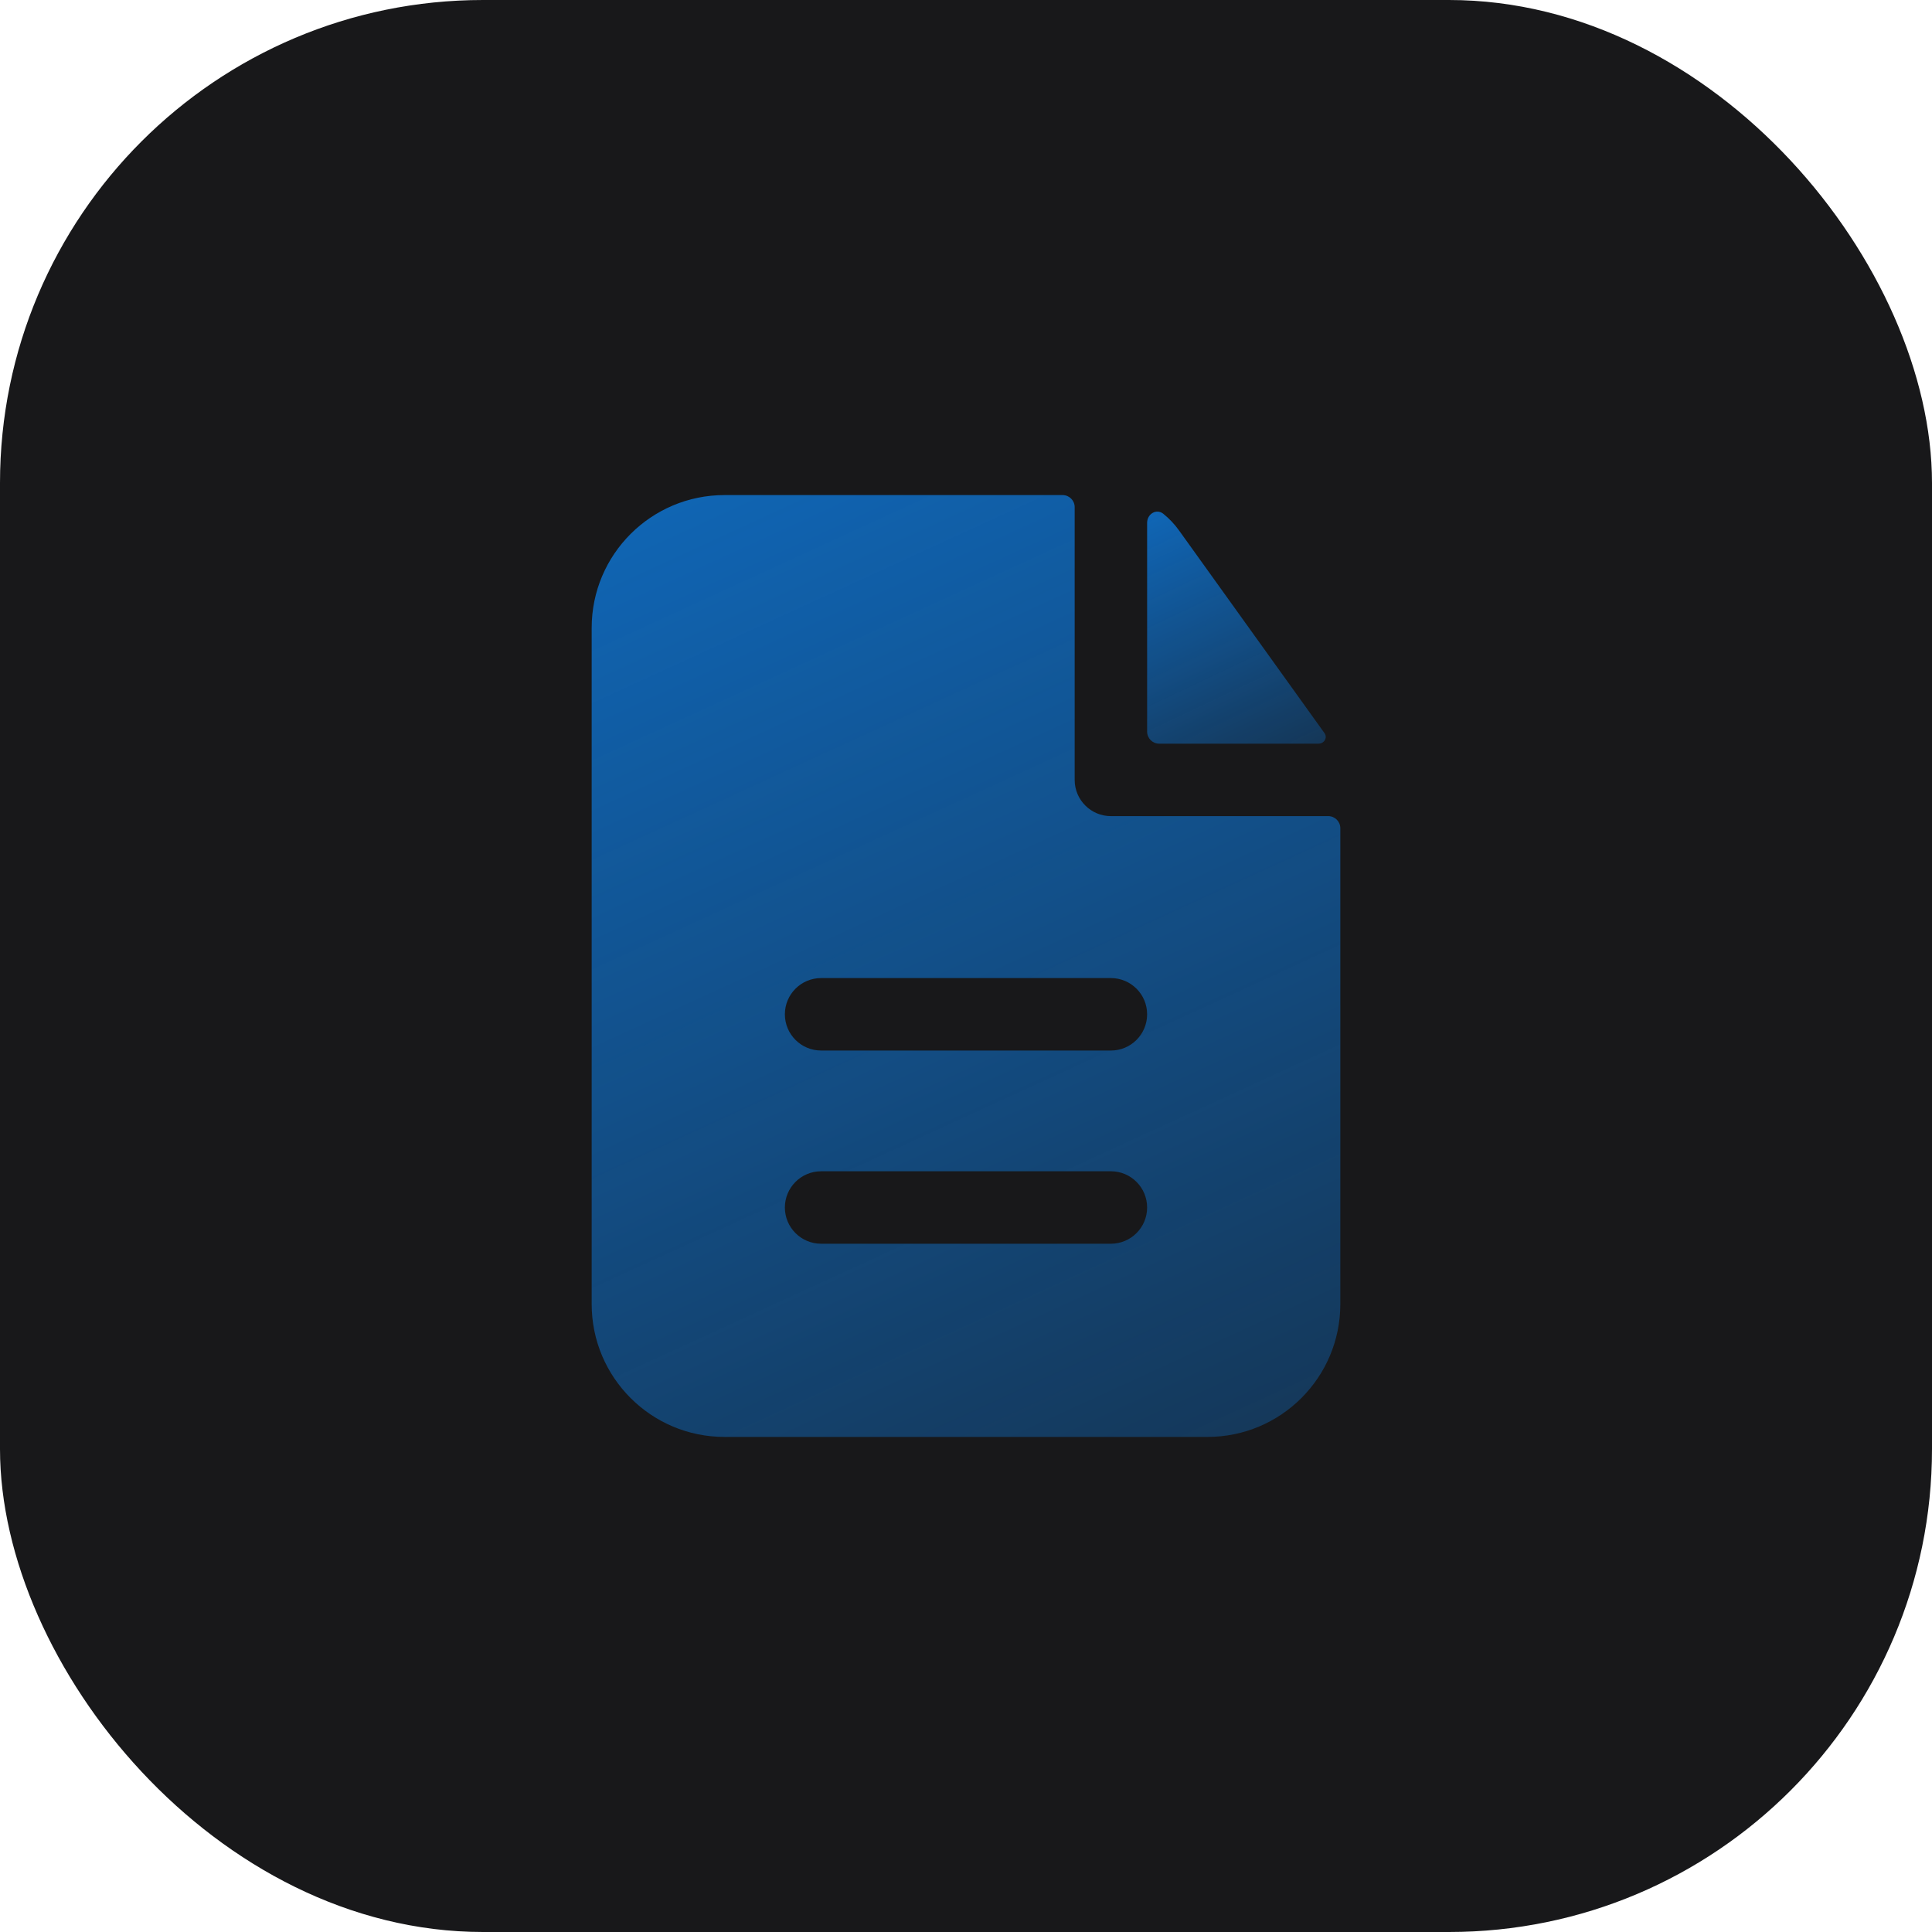
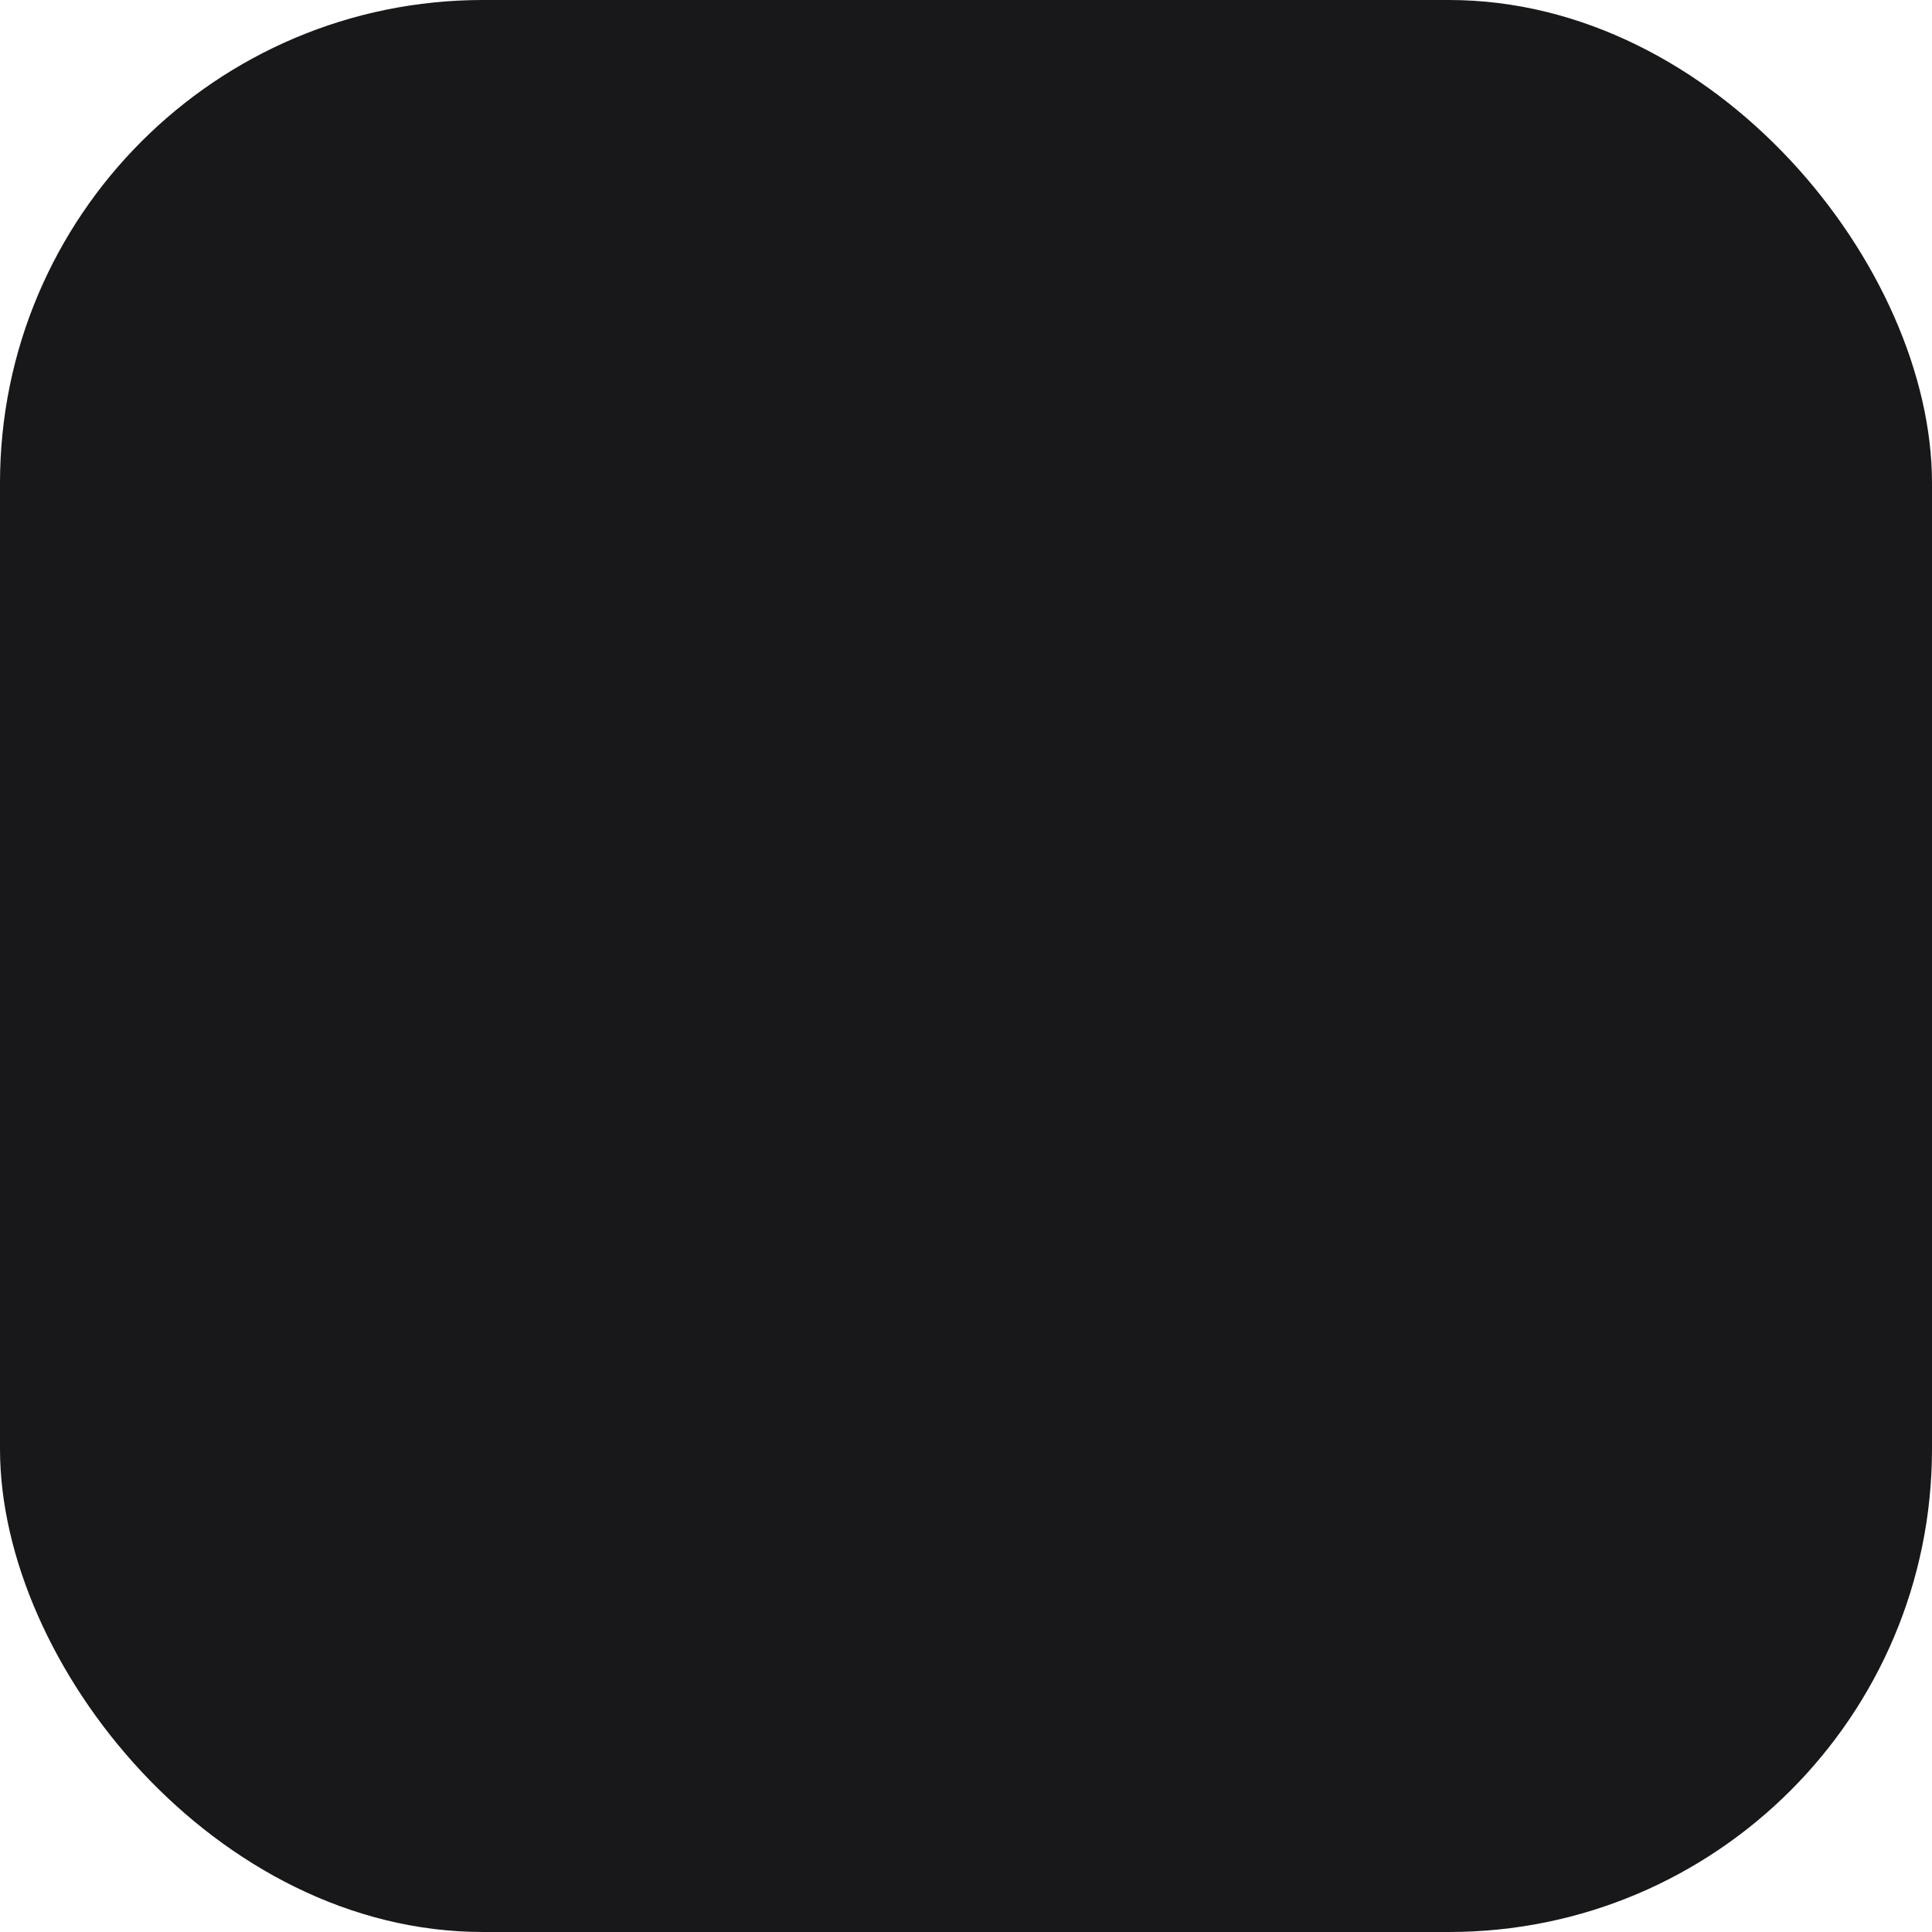
<svg xmlns="http://www.w3.org/2000/svg" width="40" height="40" viewBox="0 0 40 40" fill="none">
  <rect width="40" height="40" rx="10" fill="#18181A" />
-   <path fill-rule="evenodd" clip-rule="evenodd" d="M22.25 10.5C22.25 10.362 22.138 10.25 22 10.25H15C13.481 10.25 12.25 11.481 12.25 13V27C12.25 28.519 13.481 29.75 15 29.75H25C26.519 29.75 27.75 28.519 27.75 27V17.147C27.75 17.009 27.638 16.897 27.5 16.897H23C22.586 16.897 22.25 16.561 22.25 16.147V10.5ZM23 20.25C23.414 20.25 23.75 20.586 23.75 21C23.75 21.414 23.414 21.75 23 21.75H17C16.586 21.75 16.25 21.414 16.25 21C16.25 20.586 16.586 20.25 17 20.25H23ZM23 24.25C23.414 24.25 23.75 24.586 23.75 25C23.75 25.414 23.414 25.75 23 25.75H17C16.586 25.75 16.25 25.414 16.25 25C16.25 24.586 16.586 24.25 17 24.25H23Z" fill="url(#paint0_linear_950_195)" />
-   <path d="M23.75 10.824C23.75 10.64 23.943 10.523 24.086 10.638C24.207 10.736 24.316 10.85 24.409 10.98L27.422 15.178C27.49 15.273 27.416 15.397 27.298 15.397H24C23.862 15.397 23.75 15.285 23.75 15.147V10.824Z" fill="url(#paint1_linear_950_195)" />
  <defs>
    <linearGradient id="paint0_linear_950_195" x1="16.9" y1="4.534" x2="28.864" y2="30.599" gradientUnits="userSpaceOnUse">
      <stop stop-color="#0E76D6" stop-opacity="0.9" />
      <stop offset="1" stop-color="#0E76D6" stop-opacity="0.3" />
    </linearGradient>
    <linearGradient id="paint1_linear_950_195" x1="24.859" y1="9.184" x2="27.869" y2="15.533" gradientUnits="userSpaceOnUse">
      <stop stop-color="#0E76D6" stop-opacity="0.9" />
      <stop offset="1" stop-color="#0E76D6" stop-opacity="0.3" />
    </linearGradient>
  </defs>
</svg>